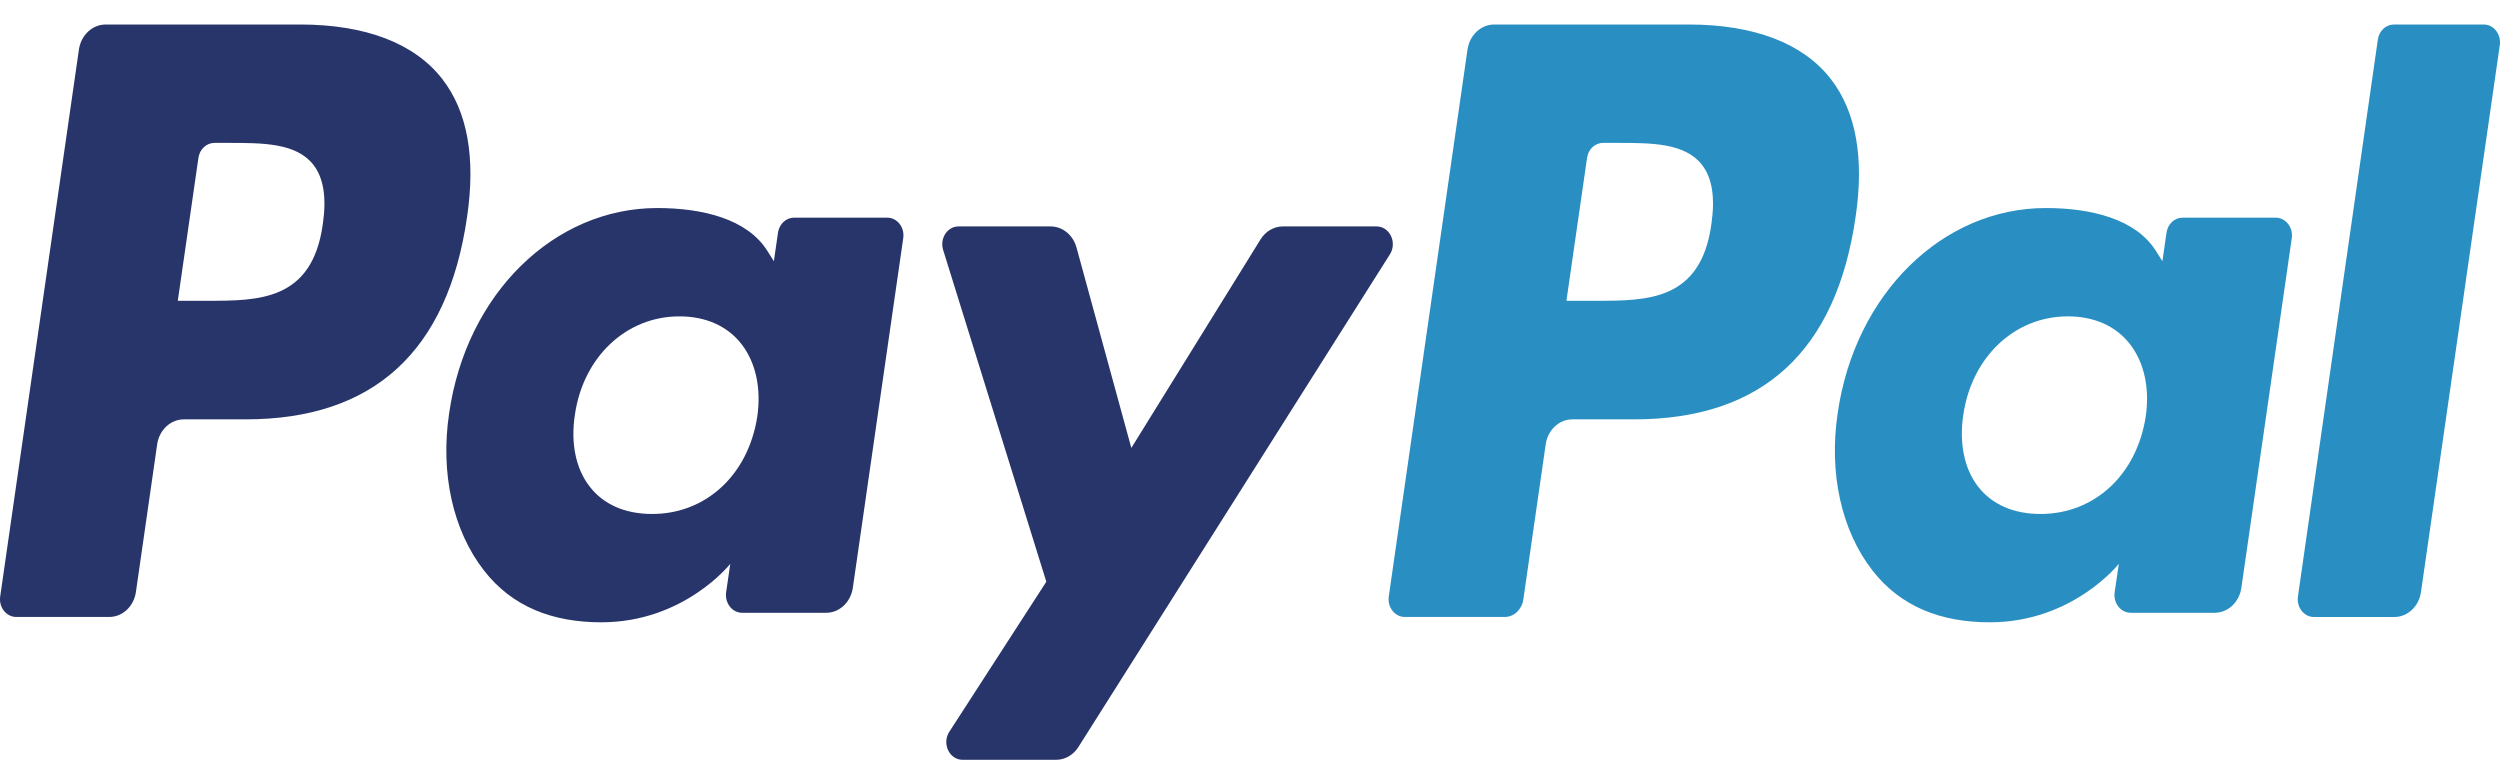
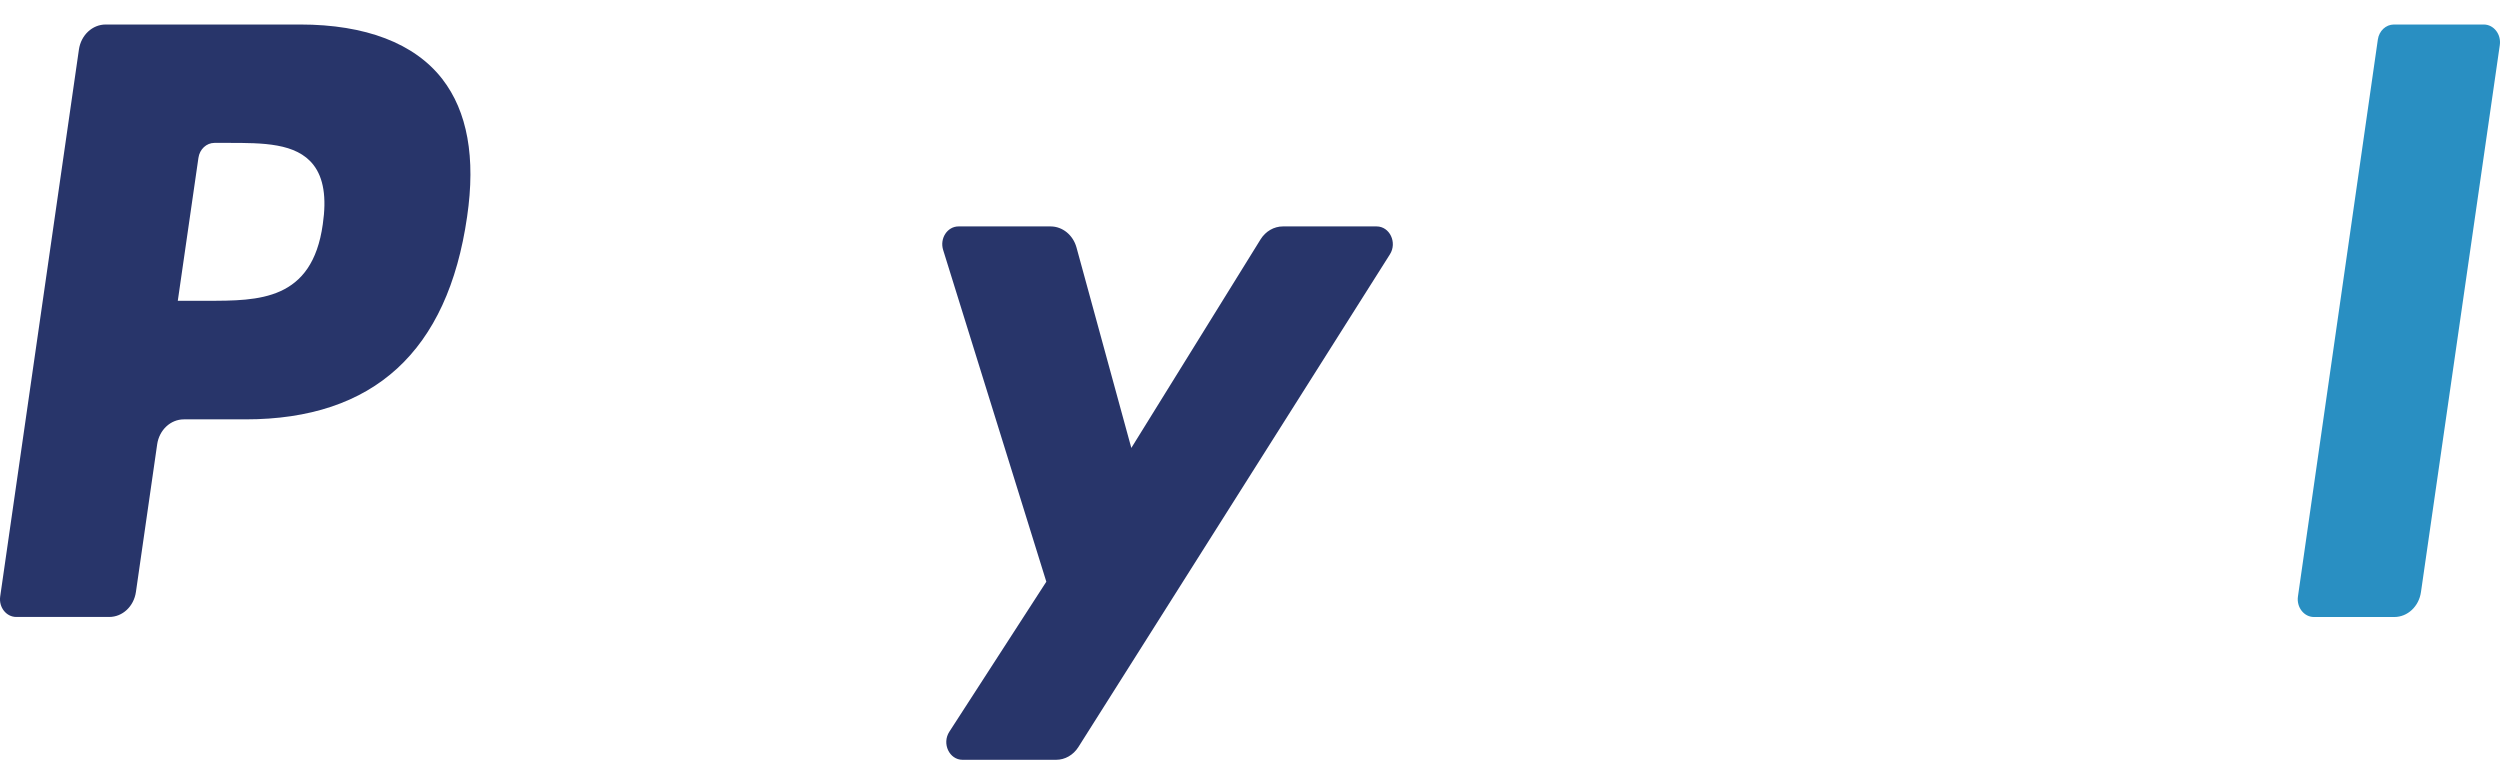
<svg xmlns="http://www.w3.org/2000/svg" width="51" height="16" viewBox="0 0 51 16" fill="none">
  <path fill-rule="evenodd" clip-rule="evenodd" d="M6.127 0.5H2.156C1.884 0.5 1.653 0.716 1.61 1.01L0.004 12.168C-0.028 12.388 0.128 12.586 0.332 12.586H2.228C2.5 12.586 2.731 12.37 2.773 12.075L3.206 9.066C3.248 8.771 3.48 8.555 3.751 8.555H5.008C7.624 8.555 9.134 7.168 9.529 4.42C9.706 3.217 9.536 2.273 9.022 1.611C8.458 0.884 7.456 0.5 6.127 0.5ZM6.585 4.575C6.368 6.136 5.279 6.136 4.227 6.136H3.627L4.048 3.22C4.073 3.044 4.212 2.915 4.375 2.915H4.649C5.366 2.915 6.043 2.915 6.393 3.362C6.601 3.629 6.665 4.027 6.585 4.575Z" fill="#28356A" />
-   <path fill-rule="evenodd" clip-rule="evenodd" d="M18.1 4.44H16.198C16.037 4.44 15.896 4.57 15.871 4.746L15.787 5.329L15.654 5.118C15.243 4.463 14.325 4.244 13.408 4.244C11.306 4.244 9.512 5.988 9.162 8.434C8.98 9.654 9.239 10.821 9.871 11.635C10.45 12.383 11.279 12.695 12.266 12.695C13.959 12.695 14.898 11.502 14.898 11.502L14.813 12.081C14.782 12.303 14.937 12.501 15.14 12.501H16.853C17.125 12.501 17.355 12.285 17.398 11.99L18.426 4.859C18.459 4.639 18.303 4.44 18.1 4.44ZM15.449 8.495C15.266 9.686 14.403 10.485 13.304 10.485C12.751 10.485 12.31 10.291 12.027 9.923C11.745 9.558 11.639 9.038 11.728 8.459C11.899 7.279 12.776 6.454 13.859 6.454C14.399 6.454 14.838 6.65 15.128 7.021C15.417 7.396 15.532 7.919 15.449 8.495Z" fill="#28356A" />
  <path fill-rule="evenodd" clip-rule="evenodd" d="M28.083 4.619H26.172C25.989 4.619 25.818 4.718 25.715 4.884L23.079 9.138L21.961 5.05C21.891 4.795 21.676 4.619 21.432 4.619H19.554C19.326 4.619 19.167 4.863 19.24 5.099L21.345 11.867L19.366 14.928C19.21 15.169 19.367 15.5 19.636 15.5H21.544C21.726 15.5 21.895 15.403 21.998 15.241L28.354 5.189C28.507 4.948 28.35 4.619 28.083 4.619Z" fill="#28356A" />
-   <path fill-rule="evenodd" clip-rule="evenodd" d="M34.454 0.5H30.482C30.211 0.5 29.98 0.716 29.937 1.01L28.331 12.168C28.299 12.388 28.455 12.586 28.657 12.586H30.696C30.885 12.586 31.047 12.435 31.076 12.229L31.532 9.066C31.574 8.771 31.806 8.555 32.077 8.555H33.334C35.95 8.555 37.46 7.168 37.855 4.42C38.033 3.217 37.862 2.273 37.348 1.611C36.784 0.884 35.783 0.5 34.454 0.5ZM34.912 4.575C34.696 6.136 33.607 6.136 32.553 6.136H31.955L32.376 3.22C32.401 3.044 32.539 2.915 32.702 2.915H32.977C33.693 2.915 34.37 2.915 34.72 3.362C34.928 3.629 34.992 4.027 34.912 4.575Z" fill="#298FC2" />
-   <path fill-rule="evenodd" clip-rule="evenodd" d="M46.424 4.44H44.524C44.361 4.44 44.222 4.57 44.197 4.746L44.113 5.329L43.98 5.118C43.568 4.463 42.65 4.244 41.734 4.244C39.632 4.244 37.838 5.988 37.488 8.434C37.307 9.654 37.564 10.821 38.196 11.635C38.777 12.383 39.605 12.695 40.592 12.695C42.285 12.695 43.224 11.502 43.224 11.502L43.139 12.081C43.107 12.303 43.263 12.501 43.467 12.501H45.179C45.45 12.501 45.682 12.285 45.724 11.99L46.752 4.859C46.784 4.639 46.628 4.44 46.424 4.44ZM43.773 8.495C43.591 9.686 42.727 10.485 41.627 10.485C41.076 10.485 40.634 10.291 40.35 9.923C40.07 9.558 39.964 9.038 40.052 8.459C40.225 7.279 41.1 6.454 42.183 6.454C42.723 6.454 43.162 6.65 43.452 7.021C43.742 7.396 43.857 7.919 43.773 8.495Z" fill="#298FC2" />
  <path fill-rule="evenodd" clip-rule="evenodd" d="M48.508 0.807L46.878 12.168C46.846 12.388 47.002 12.587 47.204 12.587H48.843C49.116 12.587 49.347 12.37 49.388 12.076L50.996 0.919C51.028 0.699 50.872 0.5 50.669 0.5H48.834C48.672 0.501 48.533 0.63 48.508 0.807Z" fill="#298FC2" />
</svg>